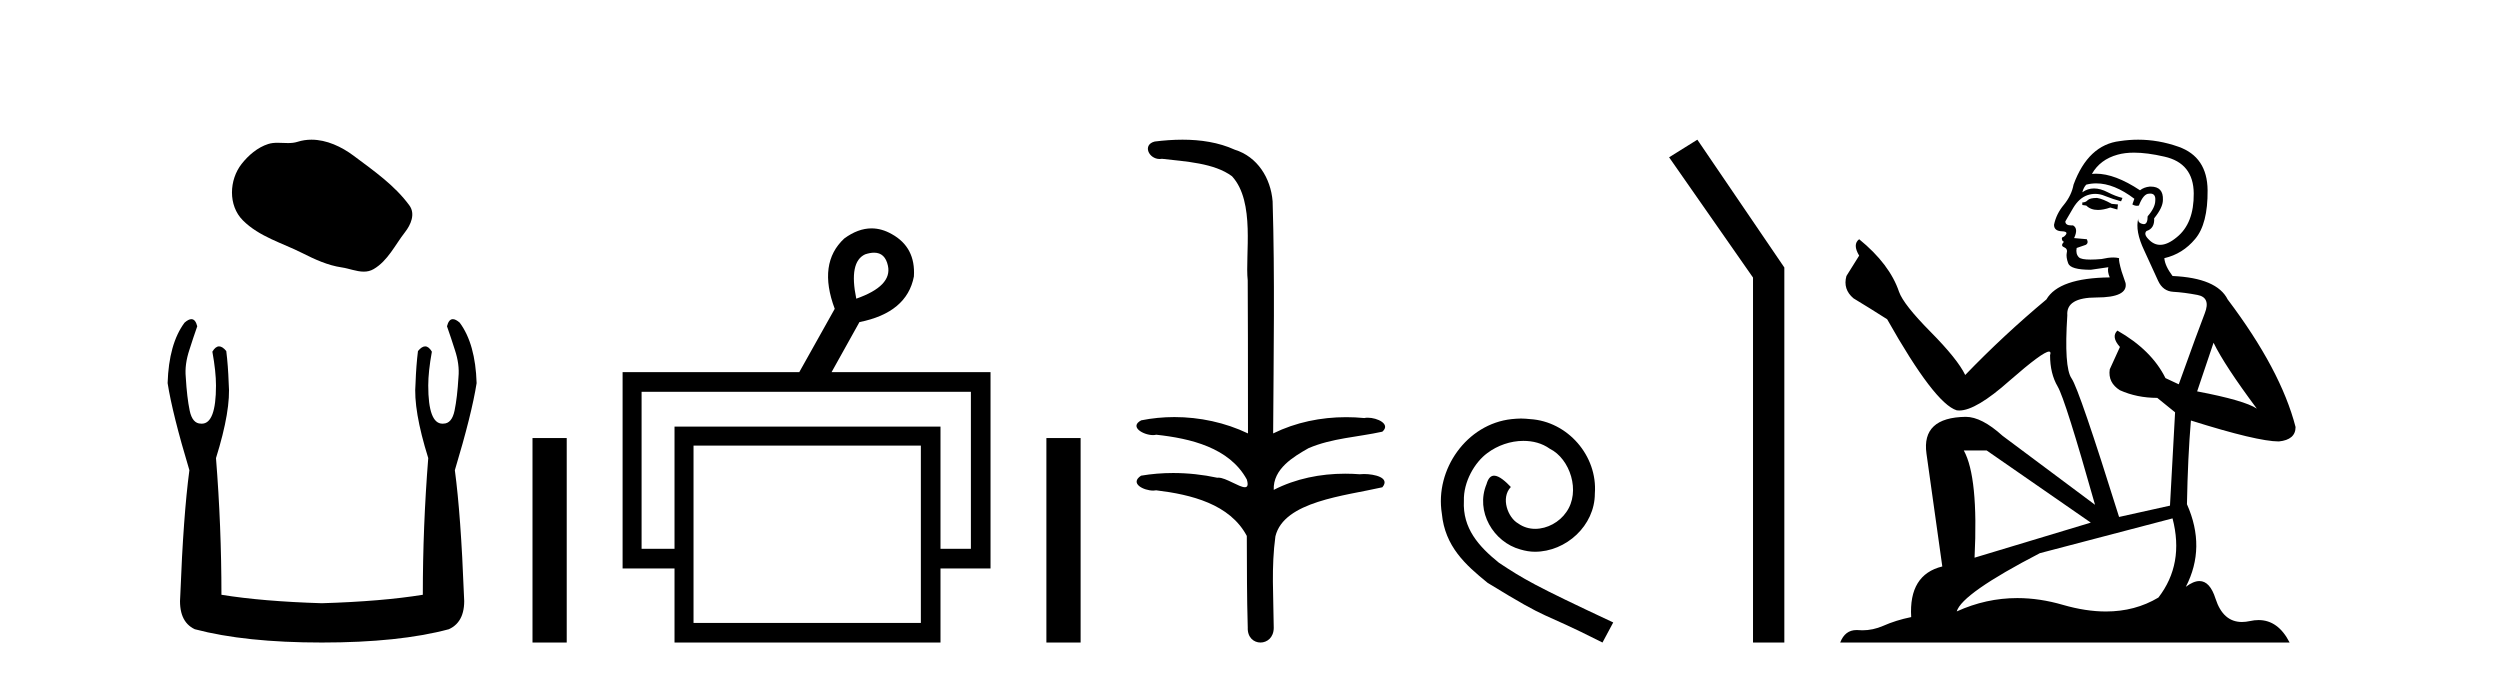
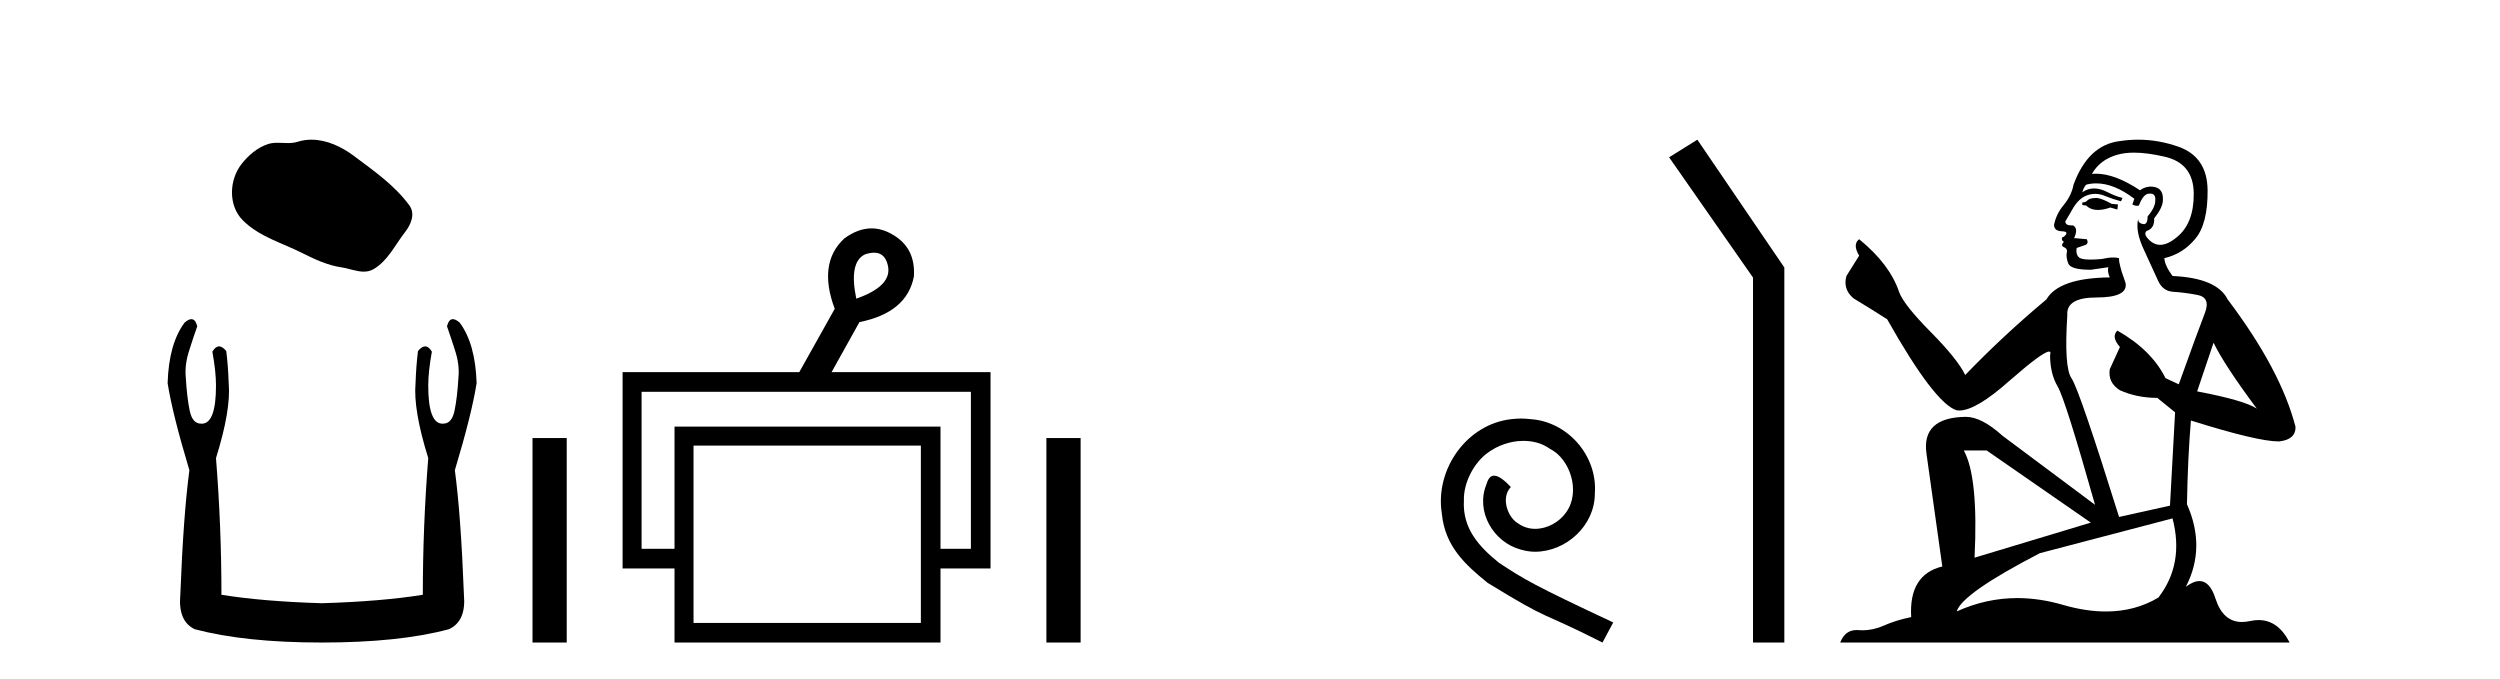
<svg xmlns="http://www.w3.org/2000/svg" width="151.0" height="41.0">
  <path d="M 18.812 8.437 C 18.53 8.437 18.248 8.477 17.969 8.566 C 17.782 8.626 17.589 8.641 17.394 8.641 C 17.186 8.641 16.977 8.624 16.769 8.624 C 16.575 8.624 16.383 8.639 16.197 8.699 C 15.559 8.904 15.009 9.374 14.595 9.9 C 13.842 10.856 13.765 12.407 14.672 13.312 C 15.662 14.301 17.043 14.672 18.256 15.284 C 19.015 15.667 19.795 16.028 20.643 16.152 C 21.075 16.215 21.532 16.407 21.973 16.407 C 22.176 16.407 22.376 16.366 22.568 16.253 C 23.43 15.749 23.862 14.79 24.458 14.029 C 24.818 13.57 25.101 12.92 24.727 12.408 C 23.835 11.187 22.564 10.309 21.362 9.408 C 20.631 8.861 19.727 8.437 18.812 8.437 Z" style="fill:#000000;stroke:none" />
  <path d="M 11.56 19.277 Q 11.387 19.277 11.147 19.488 Q 10.197 20.766 10.124 23.14 Q 10.416 25.003 11.439 28.4 Q 11.074 31.139 10.891 35.924 Q 10.745 37.531 11.768 38.006 Q 14.799 38.809 19.438 38.809 Q 24.113 38.809 27.108 38.006 Q 28.167 37.531 28.021 35.924 Q 27.839 31.139 27.473 28.4 Q 28.496 25.003 28.788 23.14 Q 28.715 20.766 27.766 19.488 Q 27.525 19.277 27.352 19.277 Q 27.106 19.277 26.998 19.707 Q 27.254 20.437 27.473 21.131 Q 27.766 22.008 27.692 22.775 Q 27.619 24.017 27.455 24.802 Q 27.291 25.587 26.779 25.587 Q 26.752 25.59 26.726 25.59 Q 25.866 25.59 25.866 23.286 Q 25.866 22.446 26.085 21.241 Q 25.897 20.921 25.68 20.921 Q 25.476 20.921 25.245 21.205 Q 25.136 22.081 25.099 23.14 Q 24.953 24.747 25.866 27.669 Q 25.538 31.797 25.538 35.924 Q 23.054 36.326 19.438 36.435 Q 15.859 36.326 13.375 35.924 Q 13.375 31.797 13.046 27.669 Q 13.959 24.747 13.813 23.14 Q 13.777 22.081 13.667 21.205 Q 13.437 20.921 13.232 20.921 Q 13.015 20.921 12.827 21.241 Q 13.046 22.446 13.046 23.286 Q 13.046 25.59 12.187 25.59 Q 12.16 25.59 12.133 25.587 Q 11.622 25.587 11.457 24.802 Q 11.293 24.017 11.22 22.775 Q 11.147 22.008 11.439 21.131 Q 11.658 20.437 11.914 19.707 Q 11.806 19.277 11.56 19.277 Z" style="fill:#000000;stroke:none" />
  <path d="M 32.163 26.458 L 32.163 38.809 L 34.23 38.809 L 34.23 26.458 Z" style="fill:#000000;stroke:none" />
  <path d="M 52.795 15.262 Q 53.462 15.262 53.631 16.051 Q 53.899 17.275 51.719 18.04 Q 51.26 15.821 52.254 15.362 Q 52.556 15.262 52.795 15.262 ZM 58.642 23.663 L 58.642 33.148 L 56.806 33.148 L 56.806 25.766 L 40.741 25.766 L 40.741 33.148 L 38.752 33.148 L 38.752 23.663 ZM 55.62 26.914 L 55.62 37.624 L 41.889 37.624 L 41.889 26.914 ZM 52.641 13.794 Q 51.823 13.794 50.992 14.406 Q 49.386 15.898 50.418 18.652 L 48.276 22.477 L 37.605 22.477 L 37.605 34.334 L 40.741 34.334 L 40.741 38.809 L 56.806 38.809 L 56.806 34.334 L 59.828 34.334 L 59.828 22.477 L 50.227 22.477 L 51.91 19.455 Q 54.779 18.881 55.199 16.701 Q 55.314 14.942 53.861 14.138 Q 53.254 13.794 52.641 13.794 Z" style="fill:#000000;stroke:none" />
  <path d="M 63.202 26.458 L 63.202 38.809 L 65.269 38.809 L 65.269 26.458 Z" style="fill:#000000;stroke:none" />
-   <path d="M 71.423 8.437 C 70.857 8.437 70.292 8.48 69.745 8.548 C 68.99 8.739 69.378 9.604 70.048 9.604 C 70.093 9.604 70.139 9.6 70.186 9.592 C 71.602 9.755 73.345 9.845 74.415 10.647 C 75.834 12.194 75.196 15.408 75.362 16.933 C 75.373 17.015 75.378 23.097 75.378 26.179 C 74.007 25.522 72.459 25.191 70.933 25.191 C 70.255 25.191 69.581 25.257 68.929 25.388 C 68.185 25.778 69.058 26.28 69.642 26.28 C 69.711 26.28 69.777 26.273 69.835 26.257 C 71.904 26.481 74.256 27.035 75.307 28.96 C 75.411 29.308 75.346 29.428 75.188 29.428 C 74.84 29.428 74.041 28.85 73.591 28.85 C 73.567 28.85 73.545 28.852 73.523 28.855 C 72.659 28.668 71.753 28.57 70.856 28.57 C 70.2 28.57 69.547 28.623 68.919 28.731 C 68.209 29.2 69.08 29.632 69.658 29.632 C 69.721 29.632 69.781 29.626 69.835 29.615 C 71.947 29.87 74.283 30.443 75.307 32.37 C 75.319 34.514 75.306 35.93 75.364 37.901 C 75.339 38.508 75.734 38.809 76.133 38.809 C 76.53 38.809 76.931 38.512 76.934 37.922 C 76.919 35.98 76.78 34.275 77.035 32.392 C 77.549 30.278 81.215 29.954 83.493 29.432 C 83.99 28.848 83.012 28.631 82.381 28.631 C 82.287 28.631 82.201 28.636 82.128 28.645 C 81.836 28.623 81.543 28.611 81.248 28.611 C 79.76 28.611 78.26 28.907 76.934 29.589 C 76.88 28.316 78.134 27.583 79.033 27.071 C 80.451 26.461 82.012 26.401 83.493 26.074 C 84.021 25.615 83.189 25.229 82.613 25.229 C 82.537 25.229 82.466 25.235 82.402 25.25 C 82.039 25.215 81.674 25.197 81.309 25.197 C 79.786 25.197 78.264 25.507 76.898 26.179 C 76.926 21.368 77.004 16.712 76.866 12.161 C 76.755 10.754 75.944 9.462 74.58 9.042 C 73.601 8.596 72.51 8.437 71.423 8.437 Z" style="fill:#000000;stroke:none" />
  <path d="M 91.87 25.279 C 91.682 25.279 91.494 25.297 91.306 25.314 C 88.59 25.604 86.66 28.354 87.087 31.019 C 87.275 33.001 88.505 34.111 89.854 35.205 C 93.869 37.665 92.741 36.759 96.79 38.809 L 97.439 37.596 C 92.622 35.341 92.041 34.983 90.538 33.992 C 89.308 33.001 88.334 31.908 88.419 30.251 C 88.385 29.106 89.068 27.927 89.837 27.364 C 90.452 26.902 91.238 26.629 92.007 26.629 C 92.588 26.629 93.134 26.766 93.613 27.107 C 94.825 27.705 95.492 29.687 94.603 30.934 C 94.193 31.532 93.459 31.942 92.724 31.942 C 92.365 31.942 92.007 31.839 91.699 31.617 C 91.084 31.276 90.623 30.08 91.255 29.414 C 90.965 29.106 90.555 28.73 90.247 28.73 C 90.042 28.73 89.888 28.884 89.786 29.243 C 89.103 30.883 90.196 32.745 91.836 33.189 C 92.126 33.274 92.417 33.326 92.707 33.326 C 94.586 33.326 96.329 31.754 96.329 29.807 C 96.5 27.534 94.689 25.45 92.417 25.314 C 92.246 25.297 92.058 25.279 91.87 25.279 Z" style="fill:#000000;stroke:none" />
  <path d="M 102.52 8.437 L 100.814 9.501 L 105.882 16.765 L 105.882 38.809 L 107.774 38.809 L 107.774 16.157 L 102.52 8.437 Z" style="fill:#000000;stroke:none" />
  <path d="M 126.66 11.955 Q 126.233 11.955 126.096 12.091 Q 125.976 12.228 125.771 12.228 L 125.771 12.382 L 126.011 12.416 Q 126.276 12.681 126.715 12.681 Q 127.041 12.681 127.463 12.535 L 127.89 12.655 L 127.924 12.348 L 127.548 12.313 Q 127.001 12.006 126.66 11.955 ZM 128.897 9.22 Q 129.686 9.22 130.726 9.46 Q 132.485 9.853 132.502 11.681 Q 132.519 13.492 131.477 14.329 Q 130.926 14.788 130.474 14.788 Q 130.085 14.788 129.769 14.449 Q 129.461 14.141 129.649 13.953 Q 130.145 13.8 130.111 13.185 Q 130.64 12.535 130.64 12.074 Q 130.673 11.27 129.902 11.27 Q 129.87 11.27 129.837 11.271 Q 129.496 11.305 129.256 11.493 Q 127.745 10.491 126.596 10.491 Q 126.472 10.491 126.352 10.503 L 126.352 10.503 Q 126.848 9.631 127.907 9.341 Q 128.339 9.22 128.897 9.22 ZM 133.698 20.701 Q 134.364 22.068 136.312 24.682 Q 135.577 24.186 132.707 23.639 L 133.698 20.701 ZM 126.615 11.076 Q 127.692 11.076 128.915 12.006 L 128.795 12.348 Q 128.939 12.431 129.074 12.431 Q 129.132 12.431 129.188 12.416 Q 129.461 11.698 129.803 11.698 Q 129.844 11.693 129.881 11.693 Q 130.21 11.693 130.179 12.108 Q 130.179 12.535 129.718 13.065 Q 129.718 13.538 129.488 13.538 Q 129.452 13.538 129.41 13.526 Q 129.103 13.458 129.154 13.185 L 129.154 13.185 Q 128.949 13.953 129.513 15.132 Q 130.059 16.328 130.35 16.96 Q 130.64 17.592 131.272 17.626 Q 131.904 17.66 132.724 17.814 Q 133.544 17.968 133.168 18.925 Q 132.793 19.881 131.597 23.212 L 130.794 22.837 Q 129.957 21.145 127.89 19.967 L 127.89 19.967 Q 127.497 20.342 128.044 20.957 L 127.429 22.307 Q 127.309 23.11 128.044 23.571 Q 129.069 24.032 130.299 24.032 L 131.375 24.904 L 131.067 30.541 L 127.992 31.224 Q 125.584 23.52 125.122 22.854 Q 124.661 22.187 124.866 19.044 Q 124.781 17.968 126.626 17.968 Q 128.539 17.968 128.385 17.097 L 128.146 16.396 Q 127.958 15.747 127.992 15.593 Q 127.842 15.552 127.642 15.552 Q 127.343 15.552 126.933 15.645 Q 126.546 15.679 126.265 15.679 Q 125.703 15.679 125.566 15.542 Q 125.361 15.337 125.43 14.978 L 125.976 14.79 Q 126.164 14.688 126.045 14.449 L 125.276 14.38 Q 125.549 13.8 125.208 13.612 Q 125.156 13.615 125.111 13.615 Q 124.746 13.615 124.746 13.373 Q 124.866 13.15 125.225 12.553 Q 125.584 11.955 126.096 11.784 Q 126.326 11.71 126.553 11.71 Q 126.848 11.71 127.138 11.835 Q 127.651 12.04 128.112 12.16 L 128.197 11.955 Q 127.77 11.852 127.309 11.613 Q 126.865 11.382 126.48 11.382 Q 126.096 11.382 125.771 11.613 Q 125.857 11.305 126.011 11.152 Q 126.307 11.076 126.615 11.076 ZM 119.997 27.21 L 126.284 31.566 L 119.263 33.684 Q 119.502 28.816 118.614 27.21 ZM 131.221 31.31 Q 131.938 34.06 130.367 36.093 Q 128.959 36.934 127.197 36.934 Q 125.987 36.934 124.61 36.537 Q 123.198 36.124 121.847 36.124 Q 119.959 36.124 118.187 36.93 Q 118.494 35.854 123.209 33.411 L 131.221 31.31 ZM 129.143 8.437 Q 128.595 8.437 128.044 8.521 Q 126.13 8.743 125.242 11.152 Q 125.122 11.801 124.661 12.365 Q 124.2 12.911 124.063 13.578 Q 124.063 13.953 124.541 13.97 Q 125.02 13.988 124.661 14.295 Q 124.507 14.329 124.541 14.449 Q 124.559 14.568 124.661 14.603 Q 124.439 14.842 124.661 14.927 Q 124.9 15.03 124.832 15.269 Q 124.781 15.525 124.917 15.901 Q 125.054 16.294 126.284 16.294 L 127.343 16.14 L 127.343 16.14 Q 127.275 16.396 127.429 16.755 Q 124.354 16.789 123.602 18.087 Q 121.022 20.24 118.699 22.649 Q 118.238 21.692 116.598 20.035 Q 114.975 18.395 114.702 17.626 Q 114.138 15.952 112.293 14.449 Q 111.883 14.756 112.293 15.44 L 111.524 16.67 Q 111.302 17.472 111.951 18.019 Q 112.942 18.617 113.984 19.283 Q 116.854 24.374 118.187 24.784 Q 118.26 24.795 118.34 24.795 Q 119.354 24.795 121.381 22.99 Q 123.389 21.235 123.763 21.235 Q 123.895 21.235 123.824 21.453 Q 123.824 22.563 124.285 23.349 Q 124.746 24.135 126.54 30.49 L 120.954 26.322 Q 119.69 25.177 118.733 25.177 Q 116.051 25.211 116.359 27.398 L 117.315 34.214 Q 115.282 34.709 115.436 37.272 Q 114.514 37.46 113.745 37.801 Q 113.124 38.07 112.491 38.07 Q 112.358 38.07 112.225 38.058 Q 112.178 38.055 112.134 38.055 Q 111.437 38.055 111.148 38.809 L 138.293 38.809 Q 137.601 37.452 136.417 37.452 Q 136.17 37.452 135.902 37.511 Q 135.643 37.568 135.413 37.568 Q 134.272 37.568 133.818 36.161 Q 133.481 35.096 132.846 35.096 Q 132.484 35.096 132.024 35.444 Q 133.254 33.069 132.092 30.456 Q 132.143 27.62 132.331 25.399 Q 136.346 26.663 137.644 26.663 Q 138.652 26.561 138.652 25.792 Q 137.764 22.341 134.552 18.087 Q 133.903 16.789 131.221 16.67 Q 130.76 16.055 130.726 15.593 Q 131.836 15.337 132.588 14.432 Q 133.356 13.526 133.339 11.493 Q 133.322 9.478 131.58 8.863 Q 130.373 8.437 129.143 8.437 Z" style="fill:#000000;stroke:none" />
</svg>